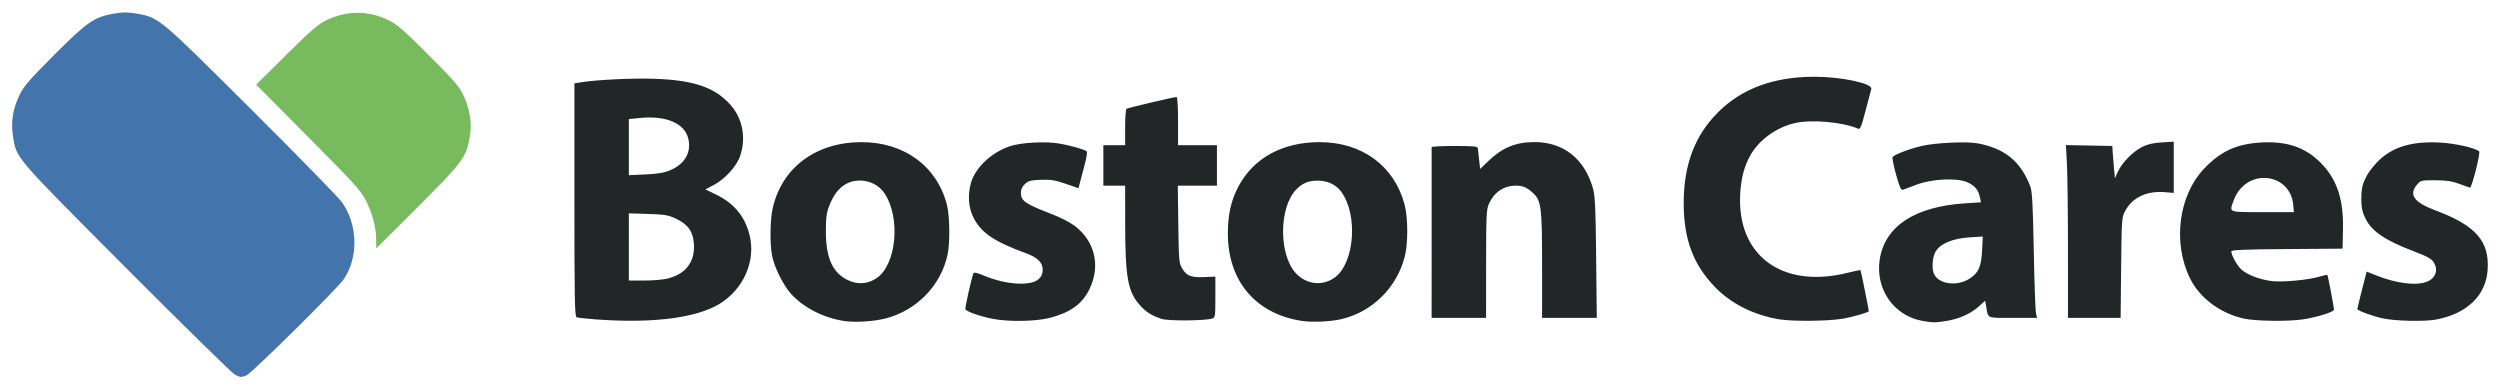
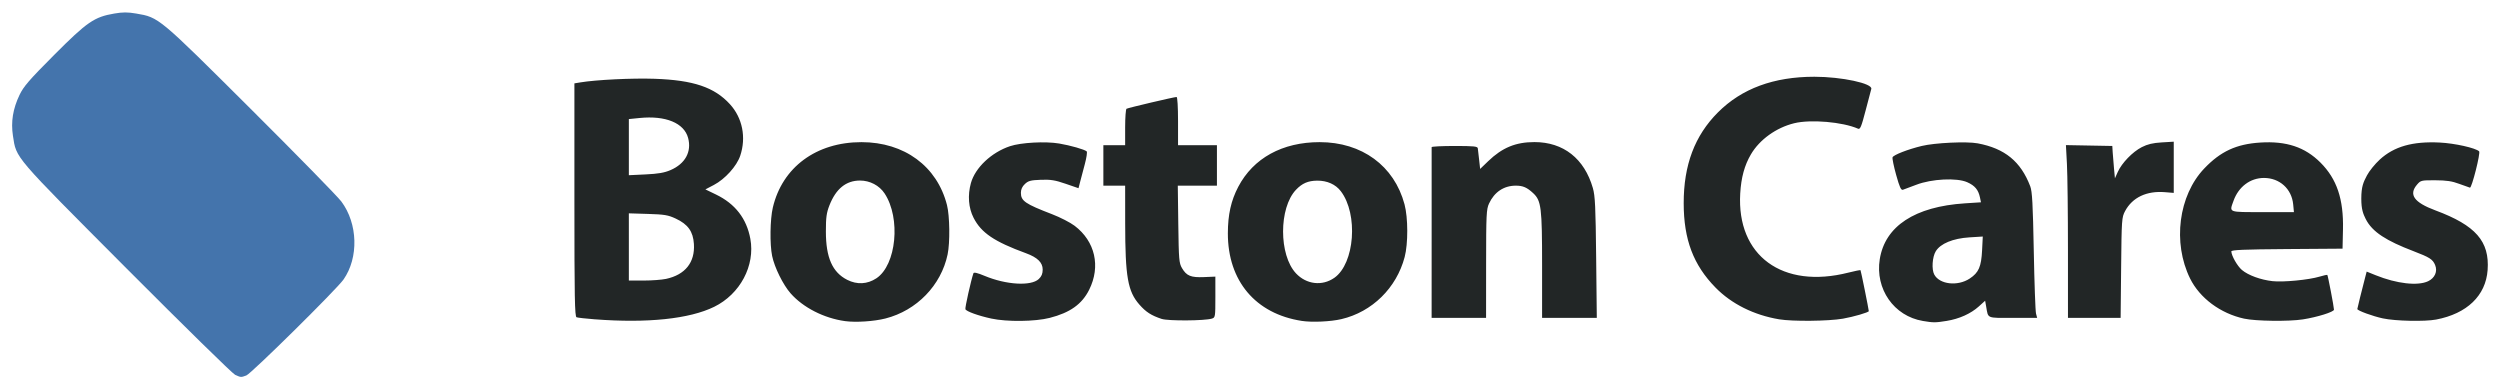
<svg xmlns="http://www.w3.org/2000/svg" xmlns:ns1="http://www.inkscape.org/namespaces/inkscape" xmlns:ns2="http://sodipodi.sourceforge.net/DTD/sodipodi-0.dtd" width="208.33mm" height="32.341mm" viewBox="0 0 208.33 32.341" version="1.1" id="svg971" ns1:version="1.1 (c68e22c387, 2021-05-23)" ns2:docname="Boston Cares.svg">
  <ns2:namedview id="namedview973" pagecolor="#ffffff" bordercolor="#666666" borderopacity="1.0" ns1:pageshadow="2" ns1:pageopacity="0.0" ns1:pagecheckerboard="0" ns1:document-units="mm" showgrid="false" showguides="true" ns1:guide-bbox="true" ns1:snap-global="true" ns1:snap-bbox="true" ns1:zoom="0.9322937" ns1:cx="530.41225" ns1:cy="72.402076" ns1:window-width="1920" ns1:window-height="1013" ns1:window-x="1911" ns1:window-y="-9" ns1:window-maximized="1" ns1:current-layer="layer1">
    <ns2:guide position="8.833,289.763" orientation="0,-1" id="guide2984" />
    <ns2:guide position="1.596,279.919" orientation="1,0" id="guide2986" />
  </ns2:namedview>
  <defs id="defs968">
    <clipPath clipPathUnits="userSpaceOnUse" id="clipPath1971">
-       <rect style="font-variation-settings:'wght' 500;fill:#f0b323;stroke-width:2.646;stroke-linecap:round;stroke-linejoin:round" id="rect1973" width="49.665" height="47.678" x="6.527" y="62.719" ry="21.113" />
-     </clipPath>
+       </clipPath>
  </defs>
  <g ns1:label="Layer 1" ns1:groupmode="layer" id="layer1">
    <g id="g3073" transform="translate(-0.601,-48.562)">
      <g id="g2110" transform="matrix(0.491,0,0,0.491,-9.812,11.193)">
-         <path style="fill:#78bb5f;stroke-width:0.265" d="m 85.058,116.823 c -0.006,-2.087 -0.656,-4.554 -1.769,-6.718 -0.851,-1.653 -2.029,-2.948 -9.789,-10.757 l -8.822,-8.878 5.142,-5.082 c 4.346,-4.295 5.409,-5.207 6.864,-5.888 3.513,-1.644 7.036,-1.628 10.482,0.047 1.448,0.704 2.56,1.67 6.787,5.897 4.25,4.25 5.186,5.329 5.878,6.775 1.132,2.366 1.513,4.783 1.114,7.078 -0.618,3.556 -1.153,4.279 -8.86,11.971 l -7.023,7.01 -0.004,-1.453 z" id="path2114" />
        <path style="fill:#4474ac;stroke-width:0.265" d="M 61.117,139.727 C 60.681,139.529 52.391,131.408 42.696,121.68 23.346,102.264 24.007,103.037 23.405,99.155 c -0.366,-2.362 -0.009,-4.581 1.119,-6.937 0.691,-1.443 1.635,-2.534 5.876,-6.787 5.608,-5.623 6.795,-6.44 10.203,-7.025 1.453,-0.249 2.269,-0.249 3.722,0 3.871,0.664 3.741,0.556 19.402,16.153 7.838,7.807 14.773,14.89 15.409,15.741 2.812,3.758 2.974,9.531 0.371,13.248 -1.171,1.673 -15.65,15.969 -16.489,16.281 -0.915,0.34 -0.923,0.34 -1.901,-0.104 z" id="path2112" />
      </g>
      <g id="g2234" transform="matrix(0.49,0,0,0.49,-19.751,25.779)">
        <path style="fill:#222626;stroke-width:0.265" d="m 185.251,101.106 c -3.583,-0.493 -7.132,-2.302 -9.263,-4.723 -1.283,-1.458 -2.733,-4.394 -3.14,-6.355 -0.414,-1.998 -0.352,-6.241 0.12,-8.241 1.616,-6.856 7.391,-11.117 15.068,-11.117 7.293,0 12.867,4.099 14.547,10.696 0.473,1.859 0.531,6.379 0.107,8.398 -1.105,5.261 -5.256,9.539 -10.571,10.894 -1.944,0.496 -5.051,0.698 -6.869,0.448 z m 5.326,-7.281 c 3.406,-2.254 4.178,-10.23 1.398,-14.431 -0.898,-1.357 -2.493,-2.194 -4.18,-2.194 -2.378,0 -4.096,1.394 -5.203,4.221 -0.499,1.275 -0.604,2.048 -0.603,4.453 0.002,4.432 1.107,6.933 3.629,8.212 1.673,0.848 3.421,0.756 4.959,-0.261 z m 72.345,7.245 c -7.866,-1.207 -12.587,-6.805 -12.571,-14.907 0.006,-3.173 0.54,-5.557 1.768,-7.896 2.564,-4.884 7.503,-7.595 13.838,-7.597 7.189,-0.002 12.683,4.022 14.439,10.575 0.612,2.283 0.623,6.69 0.023,8.963 -1.391,5.266 -5.533,9.332 -10.758,10.559 -1.832,0.43 -4.988,0.573 -6.739,0.304 z m 5.543,-7.33 c 3.46,-2.432 4.085,-10.808 1.098,-14.724 -0.893,-1.171 -2.328,-1.813 -4.02,-1.798 -1.548,0.014 -2.557,0.448 -3.607,1.554 -2.926,3.081 -2.926,11.092 0,14.212 1.776,1.894 4.466,2.205 6.529,0.755 z m 100.079,7.338 c -4.919,-0.828 -8.136,-5.439 -7.327,-10.503 0.898,-5.622 5.972,-8.948 14.487,-9.499 l 2.726,-0.176 -0.171,-0.82 c -0.272,-1.307 -0.869,-2.021 -2.17,-2.597 -1.779,-0.787 -6.051,-0.572 -8.664,0.436 -1.019,0.393 -2.038,0.774 -2.265,0.847 -0.326,0.105 -0.568,-0.424 -1.155,-2.525 -0.408,-1.462 -0.682,-2.809 -0.609,-2.994 0.161,-0.407 2.603,-1.357 4.955,-1.928 2.24,-0.543 7.659,-0.797 9.525,-0.445 4.612,0.869 7.321,3.083 8.933,7.302 0.335,0.877 0.45,2.977 0.602,11.006 0.103,5.457 0.275,10.249 0.382,10.649 l 0.194,0.728 h -4.112 c -4.557,0 -4.193,0.154 -4.56,-1.922 l -0.177,-0.996 -1.063,0.96 c -1.374,1.241 -3.337,2.124 -5.492,2.471 -1.919,0.308 -2.239,0.309 -4.04,0.006 z m 7.977,-7.214 c 1.522,-1.007 1.958,-2.003 2.098,-4.788 l 0.118,-2.355 -2.258,0.141 c -2.808,0.175 -4.939,1.054 -5.74,2.368 -0.591,0.969 -0.727,3.072 -0.256,3.952 0.906,1.693 3.985,2.04 6.037,0.682 z m -233.825,6.938 c -1.508,-0.116 -2.907,-0.274 -3.109,-0.351 -0.307,-0.118 -0.366,-3.322 -0.366,-19.958 V 60.675 l 0.992,-0.165 c 2.696,-0.447 8.849,-0.748 12.634,-0.617 6.612,0.229 10.18,1.432 12.824,4.325 2.132,2.332 2.794,5.645 1.752,8.759 -0.594,1.775 -2.58,3.977 -4.49,4.977 l -1.435,0.751 1.802,0.872 c 3.265,1.579 5.207,4.084 5.843,7.536 0.839,4.554 -1.743,9.406 -6.154,11.563 -4.213,2.061 -11.363,2.809 -20.293,2.124 z m 12.096,-6.874 c 3.27,-0.701 4.953,-2.805 4.753,-5.941 -0.136,-2.13 -1.01,-3.35 -3.099,-4.322 -1.288,-0.6 -1.91,-0.703 -4.725,-0.789 l -3.241,-0.099 V 88.492 94.208 h 2.501 c 1.375,0 3.09,-0.126 3.81,-0.281 z m 0.771,-18.503 c 2.507,-1.078 3.627,-3.126 2.995,-5.474 -0.684,-2.54 -3.824,-3.833 -8.233,-3.39 l -1.844,0.185 v 4.773 4.773 l 2.847,-0.135 c 2.147,-0.102 3.188,-0.282 4.235,-0.732 z m 54.568,25.249 c -2.224,-0.482 -4.271,-1.222 -4.415,-1.597 -0.092,-0.239 0.948,-4.894 1.364,-6.106 0.074,-0.214 0.67,-0.077 1.909,0.441 3.659,1.528 7.886,1.776 9.201,0.54 0.485,-0.456 0.67,-0.902 0.67,-1.618 0,-1.19 -0.889,-2.059 -2.834,-2.77 -5.401,-1.976 -7.611,-3.469 -8.919,-6.027 -0.868,-1.697 -1.032,-3.835 -0.453,-5.907 0.732,-2.62 3.485,-5.217 6.65,-6.274 1.871,-0.625 6.019,-0.85 8.364,-0.453 1.908,0.323 4.321,1.012 4.678,1.337 0.115,0.104 -0.027,1.072 -0.316,2.15 -0.289,1.078 -0.649,2.445 -0.802,3.036 l -0.277,1.076 -2.186,-0.753 c -1.799,-0.62 -2.545,-0.74 -4.216,-0.678 -1.725,0.063 -2.133,0.171 -2.712,0.715 -0.462,0.434 -0.682,0.918 -0.682,1.501 0,1.381 0.729,1.881 5.292,3.634 1.382,0.531 3.109,1.416 3.836,1.967 3.501,2.649 4.471,6.908 2.48,10.892 -1.225,2.451 -3.251,3.893 -6.712,4.778 -2.483,0.635 -7.265,0.691 -9.921,0.115 z m 28.97,0.061 c -1.78,-0.591 -2.671,-1.164 -3.792,-2.437 -1.981,-2.25 -2.413,-4.717 -2.421,-13.812 l -0.005,-6.416 h -1.852 -1.852 v -3.44 -3.44 h 1.852 1.852 v -3.027 c 0,-1.665 0.105,-3.092 0.234,-3.172 0.252,-0.156 8.103,-2.003 8.514,-2.003 0.144,0 0.248,1.725 0.248,4.101 v 4.101 h 3.307 3.307 v 3.44 3.44 h -3.328 -3.328 l 0.086,6.548 c 0.08,6.041 0.129,6.62 0.63,7.474 0.777,1.323 1.514,1.622 3.756,1.527 l 1.918,-0.082 V 97.016 c 0,3.378 -0.018,3.485 -0.595,3.664 -1.224,0.379 -7.436,0.418 -8.533,0.053 z m 105.004,0.064 c -4.284,-0.716 -8.094,-2.615 -10.813,-5.389 -3.779,-3.855 -5.41,-8.172 -5.419,-14.341 -0.01,-6.503 1.875,-11.508 5.823,-15.459 4.05,-4.053 9.486,-6.062 16.403,-6.062 4.636,0 9.946,1.139 9.678,2.075 -0.069,0.241 -0.507,1.903 -0.974,3.693 -0.71,2.725 -0.917,3.225 -1.273,3.068 -2.623,-1.156 -8.073,-1.621 -10.876,-0.929 -3.063,0.756 -5.877,2.783 -7.352,5.297 -1.088,1.853 -1.657,3.935 -1.815,6.64 -0.621,10.6 7.19,16.314 18.405,13.463 1.079,-0.274 2.003,-0.458 2.053,-0.408 0.065,0.065 1.395,6.641 1.407,6.958 0.008,0.21 -2.595,0.97 -4.402,1.285 -2.467,0.43 -8.556,0.491 -10.845,0.109 z m 79.091,-0.11 c -4.031,-0.876 -7.566,-3.502 -9.208,-6.839 -2.994,-6.084 -1.957,-14.118 2.413,-18.699 2.781,-2.916 5.465,-4.157 9.545,-4.413 4.425,-0.278 7.579,0.771 10.211,3.397 2.797,2.791 3.955,6.225 3.837,11.381 l -0.074,3.268 -9.459,0.069 c -7.306,0.054 -9.458,0.144 -9.453,0.397 0.013,0.73 1.028,2.509 1.804,3.162 1.074,0.904 3.204,1.68 5.214,1.899 1.823,0.199 6.153,-0.219 7.988,-0.771 0.679,-0.204 1.272,-0.334 1.318,-0.288 0.105,0.105 1.132,5.467 1.132,5.908 0,0.382 -2.853,1.274 -5.292,1.654 -2.391,0.373 -8.005,0.302 -9.977,-0.127 z m 8.33,-19.438 c -0.253,-2.637 -2.306,-4.493 -4.968,-4.493 -2.334,0 -4.324,1.495 -5.179,3.89 -0.724,2.029 -1.008,1.919 4.948,1.919 h 5.325 z m 15.273,19.398 c -1.748,-0.374 -4.366,-1.333 -4.366,-1.599 0,-0.115 0.791,-3.304 1.34,-5.404 l 0.251,-0.961 1.536,0.62 c 3.566,1.441 7.158,1.851 8.913,1.018 1.148,-0.545 1.639,-1.674 1.194,-2.747 -0.407,-0.983 -0.918,-1.31 -3.71,-2.377 -4.529,-1.731 -6.996,-3.232 -8.112,-5.488 -0.406,-0.821 -0.739,-1.593 -0.735,-3.44 0.004,-2.061 0.353,-2.78 0.964,-3.946 0.388,-0.741 1.369,-1.953 2.179,-2.693 2.441,-2.231 5.586,-3.123 10.202,-2.893 2.545,0.127 6.082,0.916 6.693,1.493 0.27,0.255 -1.245,6.251 -1.561,6.18 -0.13,-0.029 -0.951,-0.322 -1.824,-0.649 -1.217,-0.457 -2.163,-0.599 -4.057,-0.608 -2.385,-0.012 -2.492,0.014 -3.109,0.73 -1.47,1.708 -0.525,3.037 3.127,4.395 6.843,2.545 9.218,5.259 8.869,10.138 -0.311,4.351 -3.511,7.428 -8.759,8.423 -1.932,0.366 -6.921,0.26 -9.035,-0.193 z M 285.007,86.138 v -14.618 c 0,-0.109 1.755,-0.198 3.899,-0.198 3.266,0 3.908,0.064 3.952,0.397 0.029,0.218 0.131,1.097 0.225,1.952 l 0.172,1.555 1.366,-1.317 c 2.387,-2.301 4.682,-3.249 7.868,-3.249 4.932,0 8.494,2.805 9.938,7.825 0.38,1.322 0.468,3.176 0.559,11.82 l 0.108,10.253 h -4.652 -4.652 v -8.948 c 0,-9.836 -0.142,-10.982 -1.515,-12.263 -1.048,-0.977 -1.742,-1.278 -2.948,-1.278 -2.037,0 -3.65,1.076 -4.56,3.043 -0.447,0.965 -0.49,1.868 -0.496,10.253 l -0.006,9.194 h -4.63 -4.63 z m 108.215,2.952 c 0,-6.307 -0.078,-12.919 -0.173,-14.692 l -0.173,-3.224 3.944,0.073 3.944,0.073 0.064,1.058 c 0.035,0.582 0.136,1.82 0.224,2.75 l 0.159,1.692 0.484,-1.081 c 0.683,-1.525 2.518,-3.422 4.085,-4.222 0.979,-0.5 1.879,-0.714 3.384,-0.804 l 2.051,-0.123 v 4.355 4.355 l -1.486,-0.123 c -3.119,-0.259 -5.548,0.891 -6.79,3.214 -0.566,1.059 -0.591,1.407 -0.673,9.632 l -0.086,8.533 h -4.478 -4.478 z" id="path2236" ns2:nodetypes="ssssssssssssscssscssscsssssssssssscssssssssssscsscssssscssssssscssssscsssssssscccssssscccsssssssssssssssscssssssssscsccccccccsssscccccccssscssccssssssssssssscsssssssscsssssssssssssscsssscssssscsssssssssssscsssscsssscccsssscccccsscccsscssscccssscccs" />
      </g>
    </g>
  </g>
</svg>